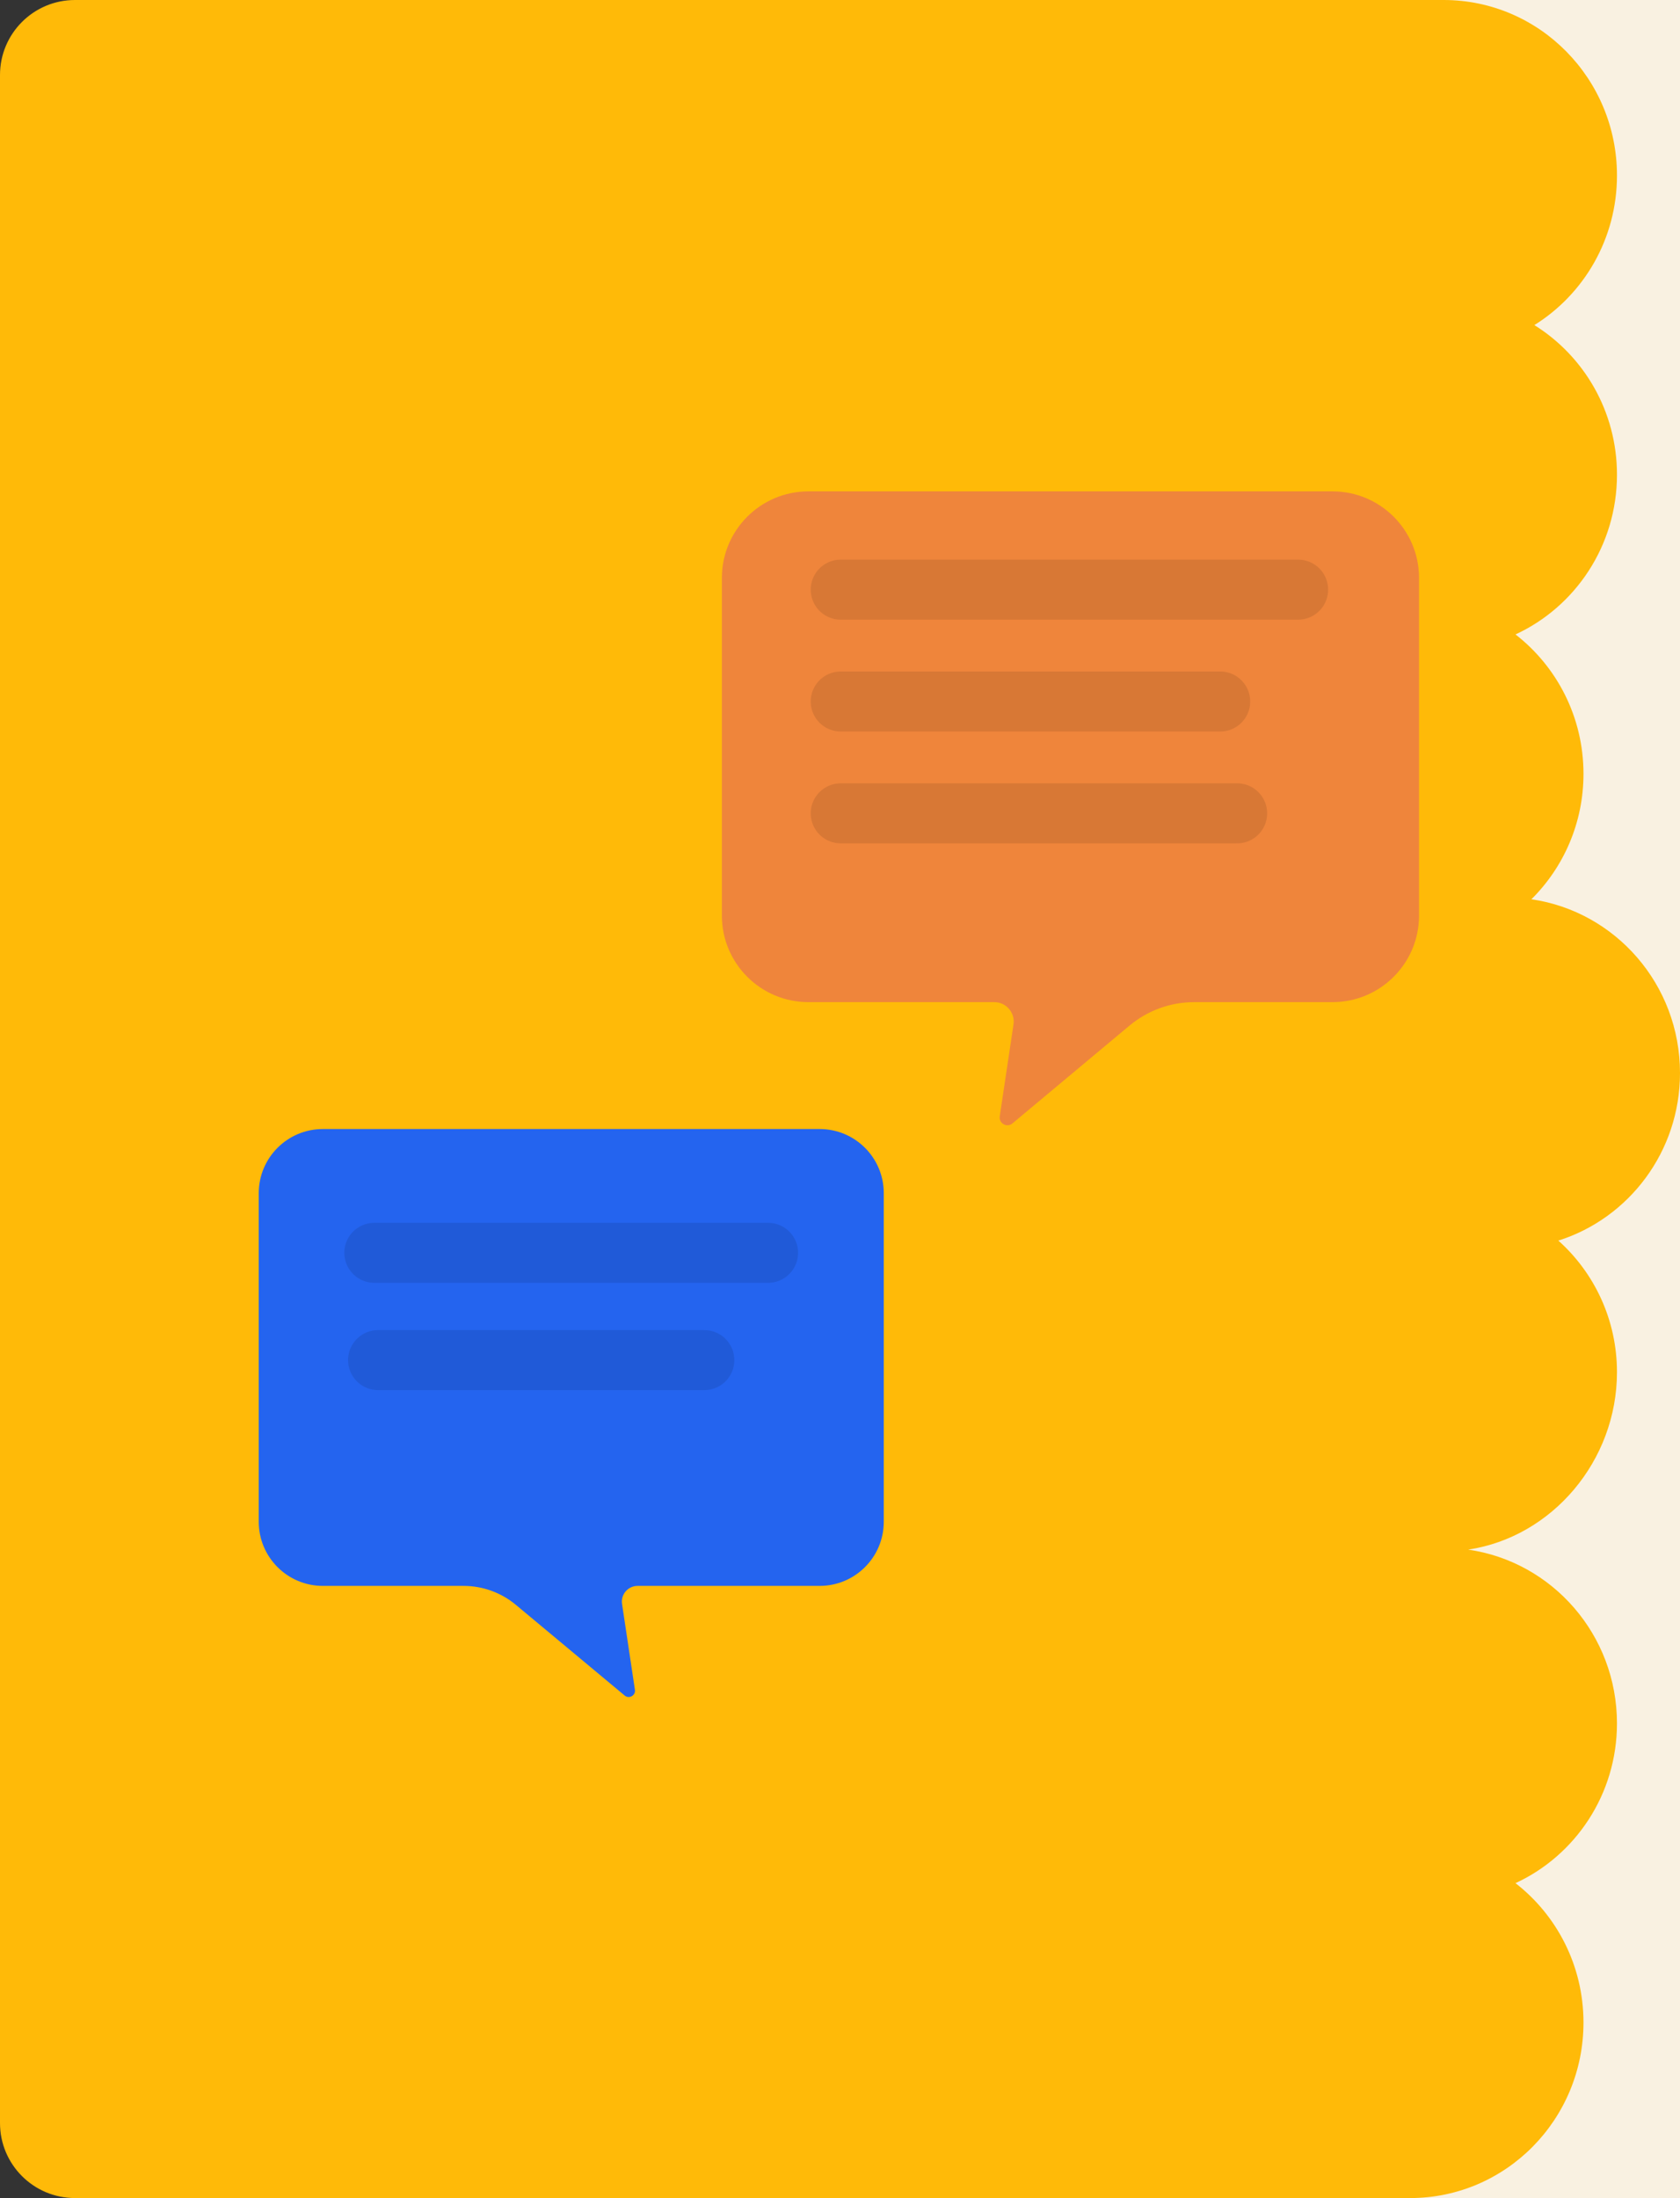
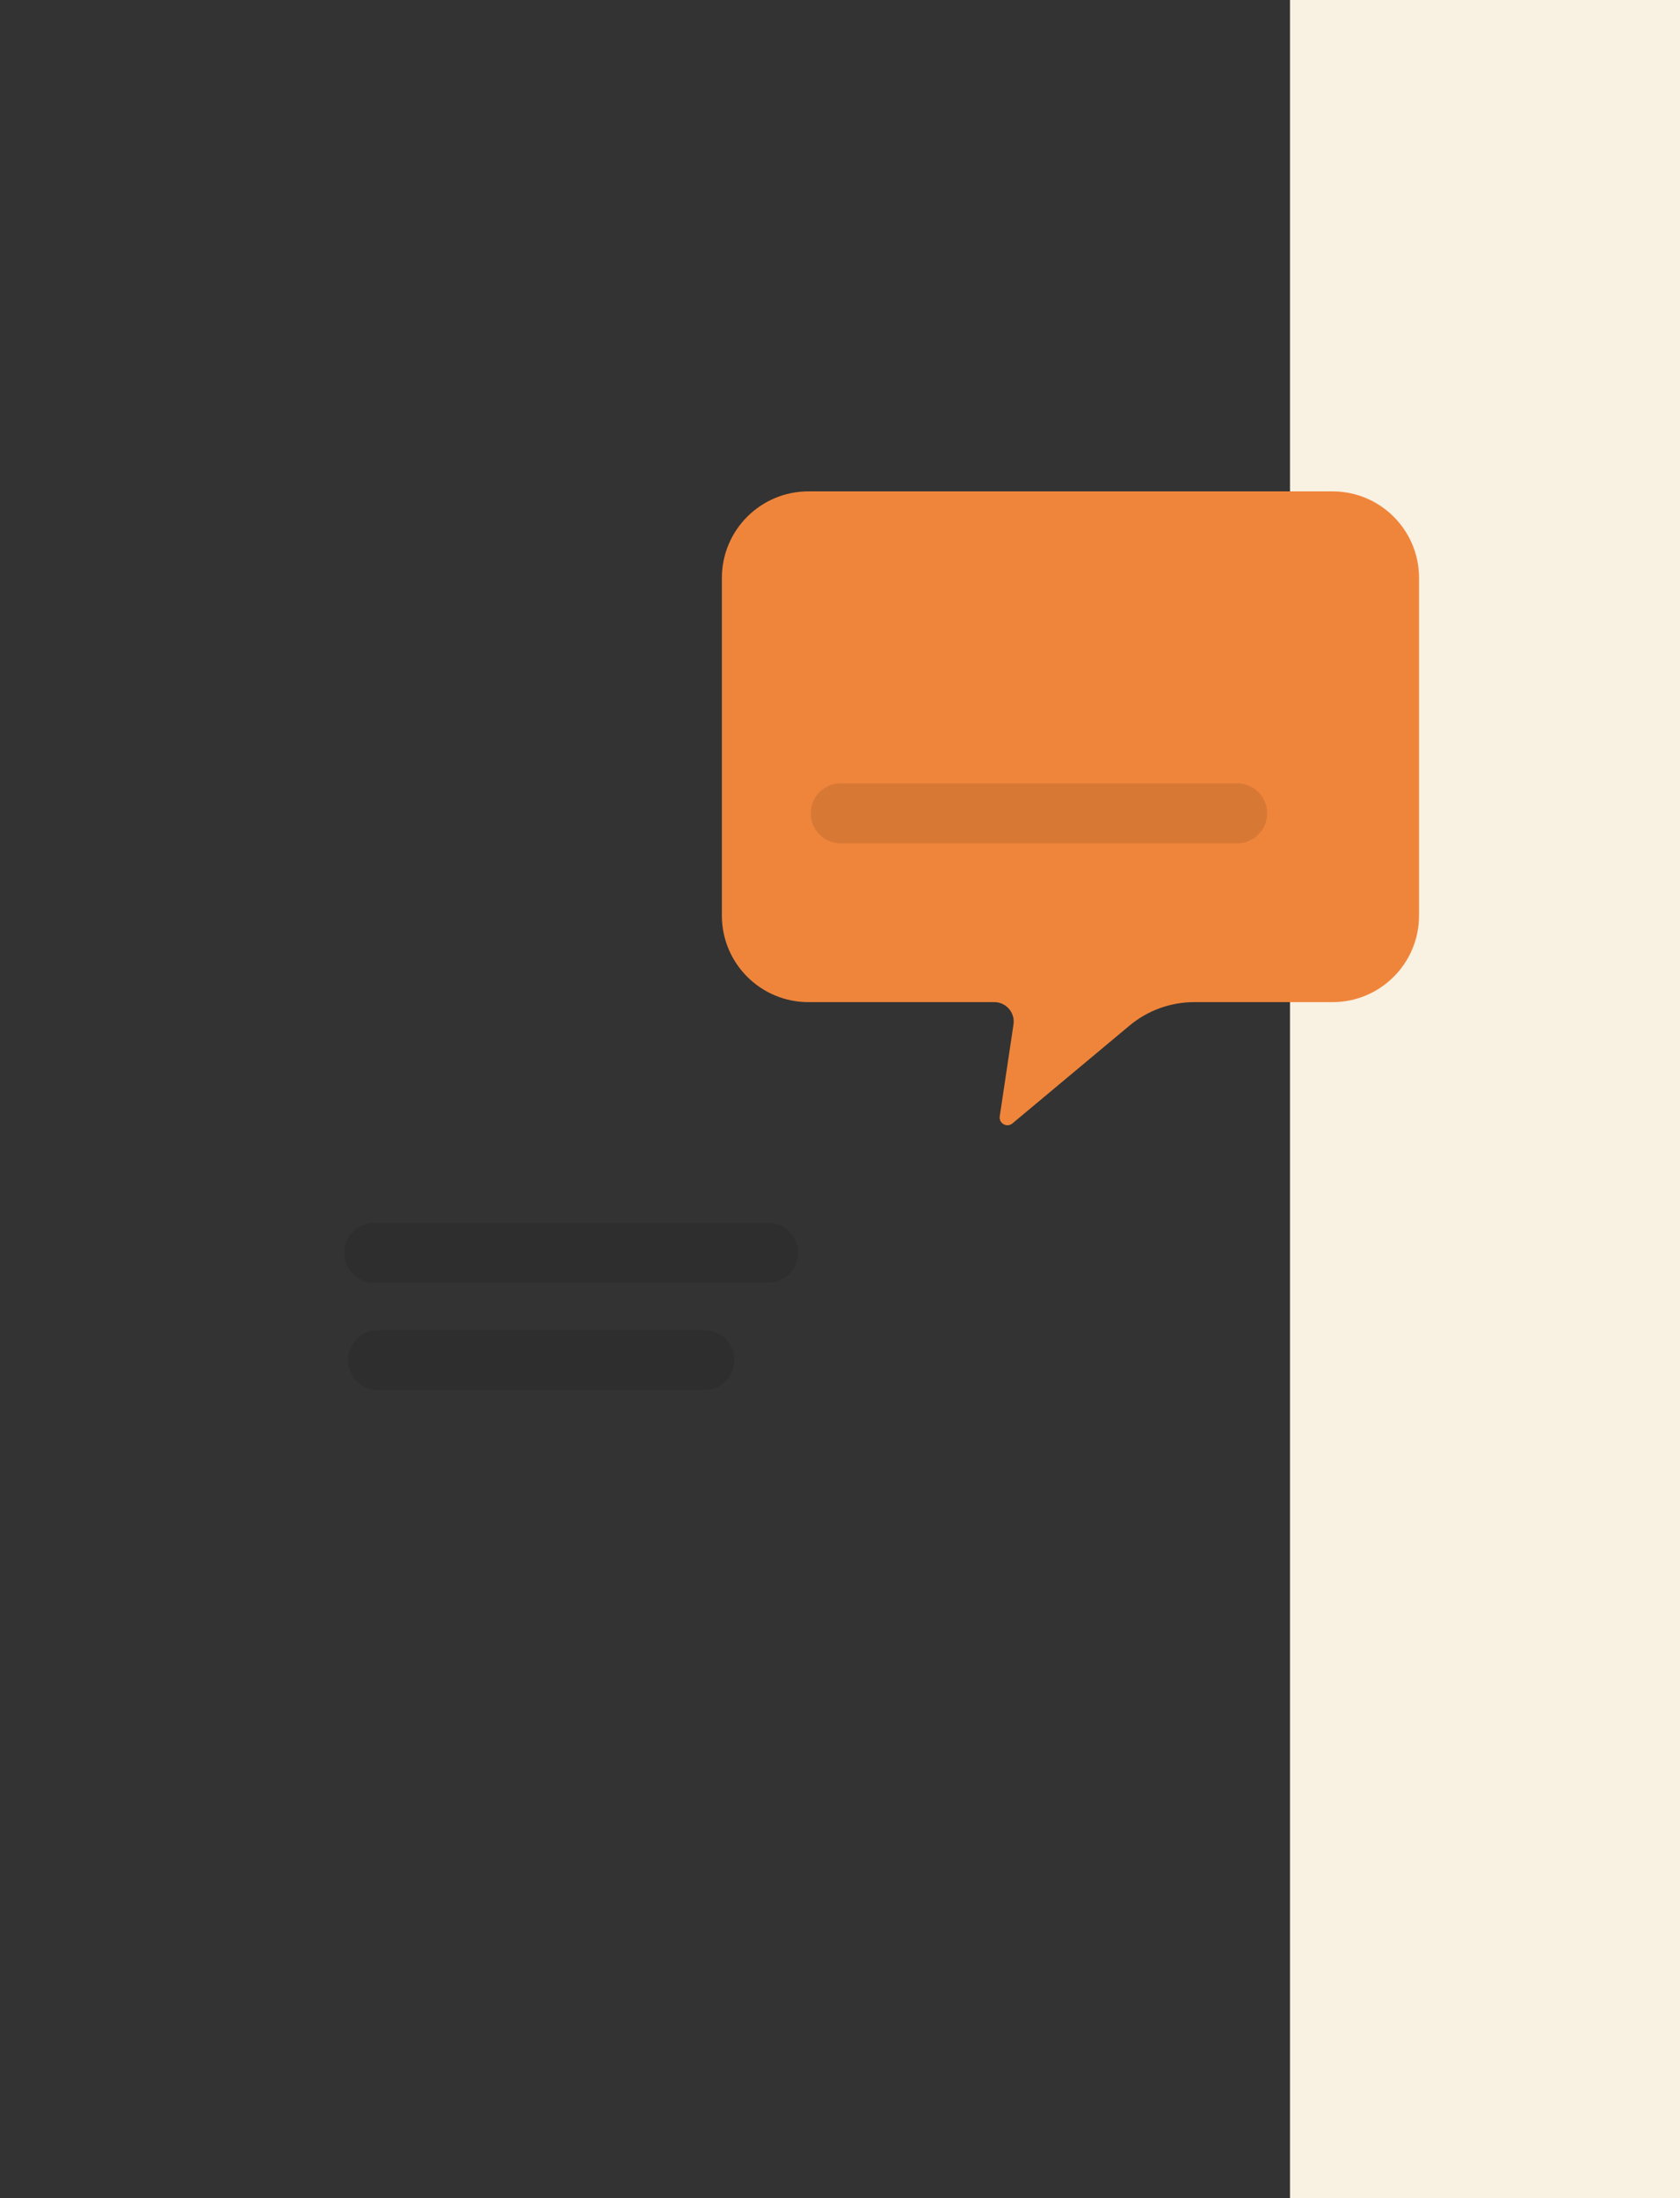
<svg xmlns="http://www.w3.org/2000/svg" width="448" height="586" viewBox="0 0 448 586" fill="none">
  <rect x="0" y="0" width="448" height="586" fill="#333333" stroke="none" />
  <rect x="344" width="104" height="586" fill="#F9F1E1" />
-   <path d="M20 586H344H376.04C401.568 586 422.262 565.051 422.262 539.209C422.262 524.063 415.153 510.598 404.129 502.046C420.094 494.674 431.191 478.375 431.191 459.451C431.191 435.858 413.942 416.344 391.515 413.126C413.943 409.763 431.192 389.415 431.192 365.821C431.192 351.853 425.146 339.314 415.558 330.74C434.355 324.805 448 307.048 448 286.064C448 262.488 430.777 242.985 408.373 239.745C416.944 231.251 422.263 219.408 422.263 206.306C422.263 191.16 415.154 177.695 404.13 169.143C420.095 161.772 431.192 145.472 431.192 126.549C431.192 109.685 422.379 94.904 409.161 86.67C422.379 78.436 431.192 63.655 431.192 46.791C431.192 20.949 410.498 0 384.97 0H20C8.954 0 0 8.954 0 20V566C0 577.046 8.954 586 20 586Z" fill="#FFBA08" />
-   <path d="M86.095 301H218.577C228.018 301 235.672 308.653 235.672 318.094V405.704C235.672 415.145 228.018 422.798 218.577 422.798H170.023C167.461 422.798 165.499 425.077 165.879 427.61L169.311 450.494C169.54 452.018 167.765 453.017 166.581 452.03L137.563 427.849C133.647 424.585 128.711 422.798 123.613 422.798H86.095C76.654 422.798 69.001 415.145 69.001 405.704V318.095C69.001 308.653 76.654 301 86.095 301Z" fill="#2464EF" />
  <path opacity="0.1" d="M99.818 334L204.818 334" stroke="black" stroke-width="16" stroke-linecap="round" />
  <path opacity="0.1" d="M100.818 362.604L187.818 362.604" stroke="black" stroke-width="16" stroke-linecap="round" />
  <path d="M355.334 131H215.578C202.832 131 192.5 141.332 192.5 154.078V244.089C192.5 256.834 202.832 267.167 215.578 267.167H265.141C268.308 267.167 270.734 269.982 270.265 273.114L266.599 297.607C266.317 299.492 268.514 300.726 269.977 299.505L301.196 273.43C306.041 269.383 312.153 267.167 318.465 267.167H355.334C368.08 267.167 378.412 256.834 378.412 244.089V154.078C378.412 141.332 368.08 131 355.334 131Z" fill="#EF853B" />
-   <path opacity="0.1" d="M224.191 157.202L346.167 157.202" stroke="black" stroke-width="16" stroke-linecap="round" />
-   <path opacity="0.1" d="M224.191 187.019L325.386 187.019" stroke="black" stroke-width="16" stroke-linecap="round" />
  <path opacity="0.1" d="M224.191 216.835L329.904 216.835" stroke="black" stroke-width="16" stroke-linecap="round" />
</svg>